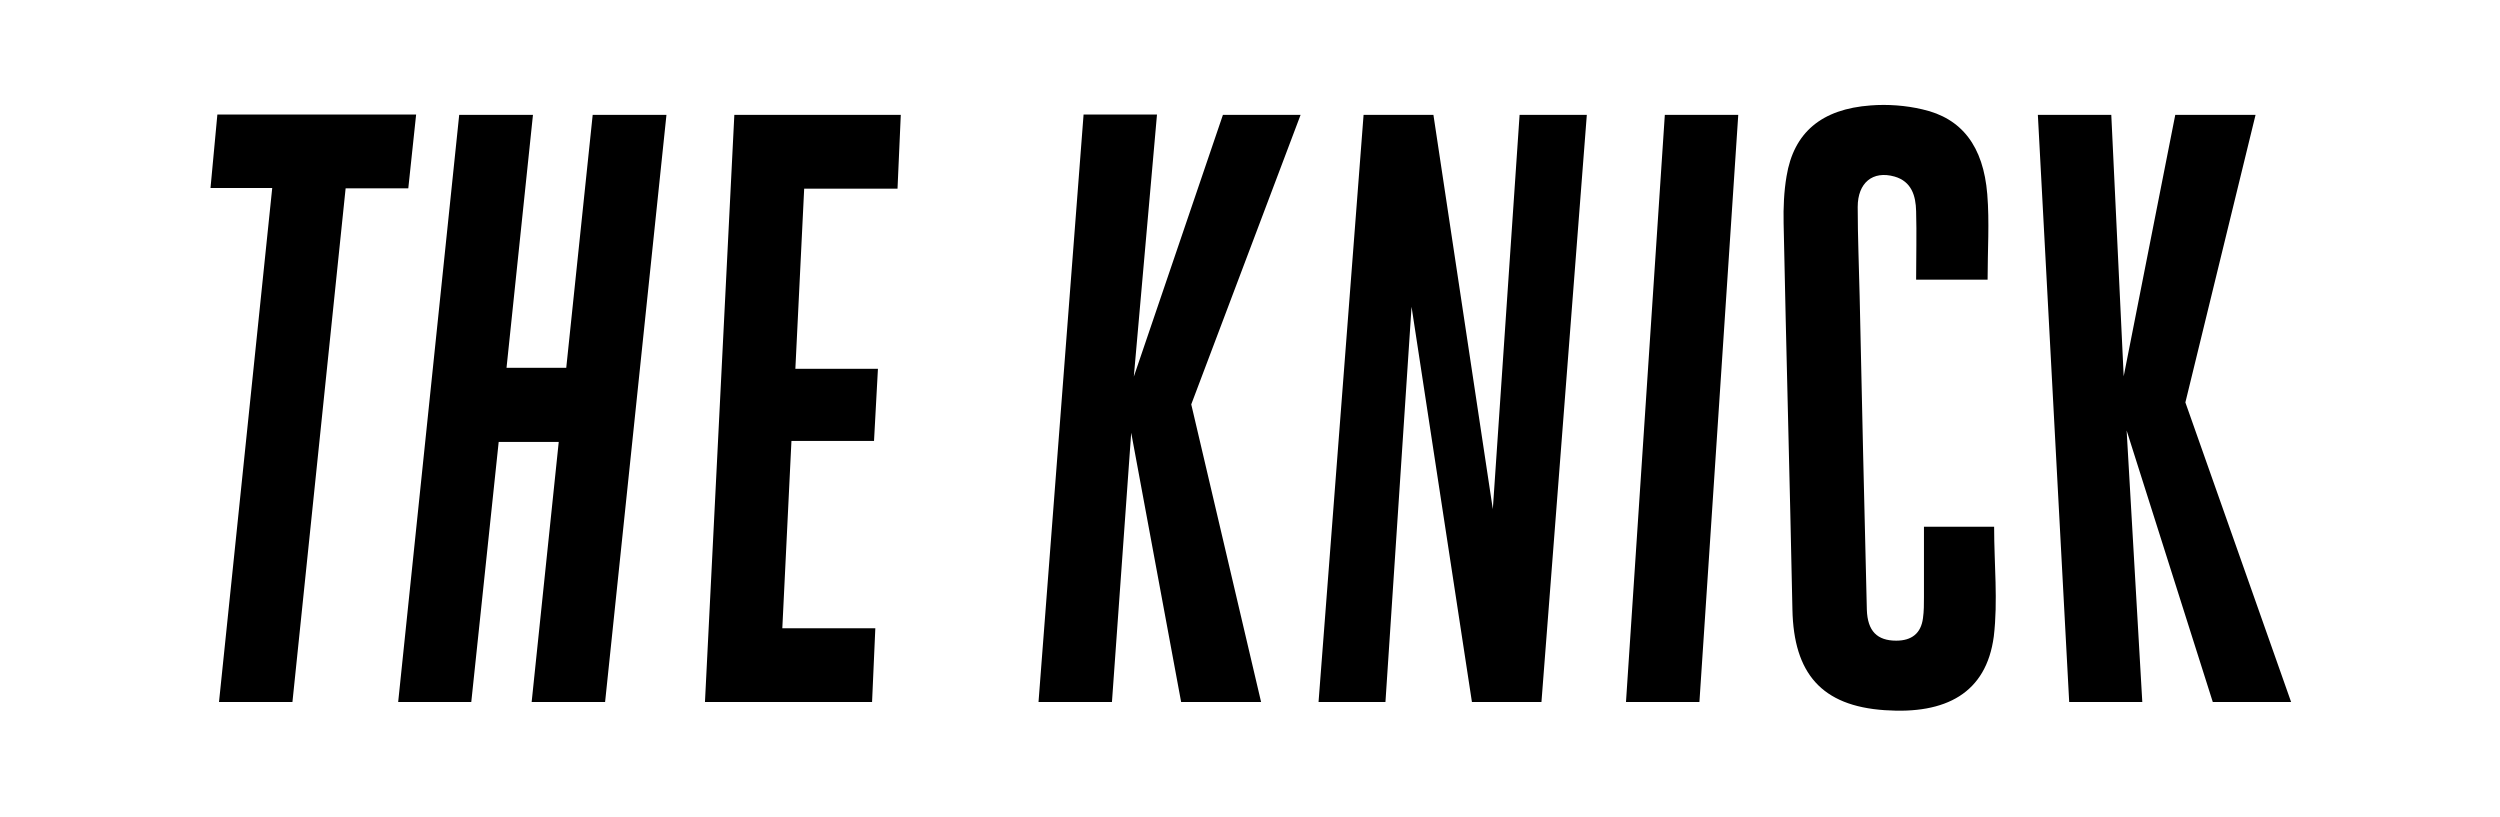
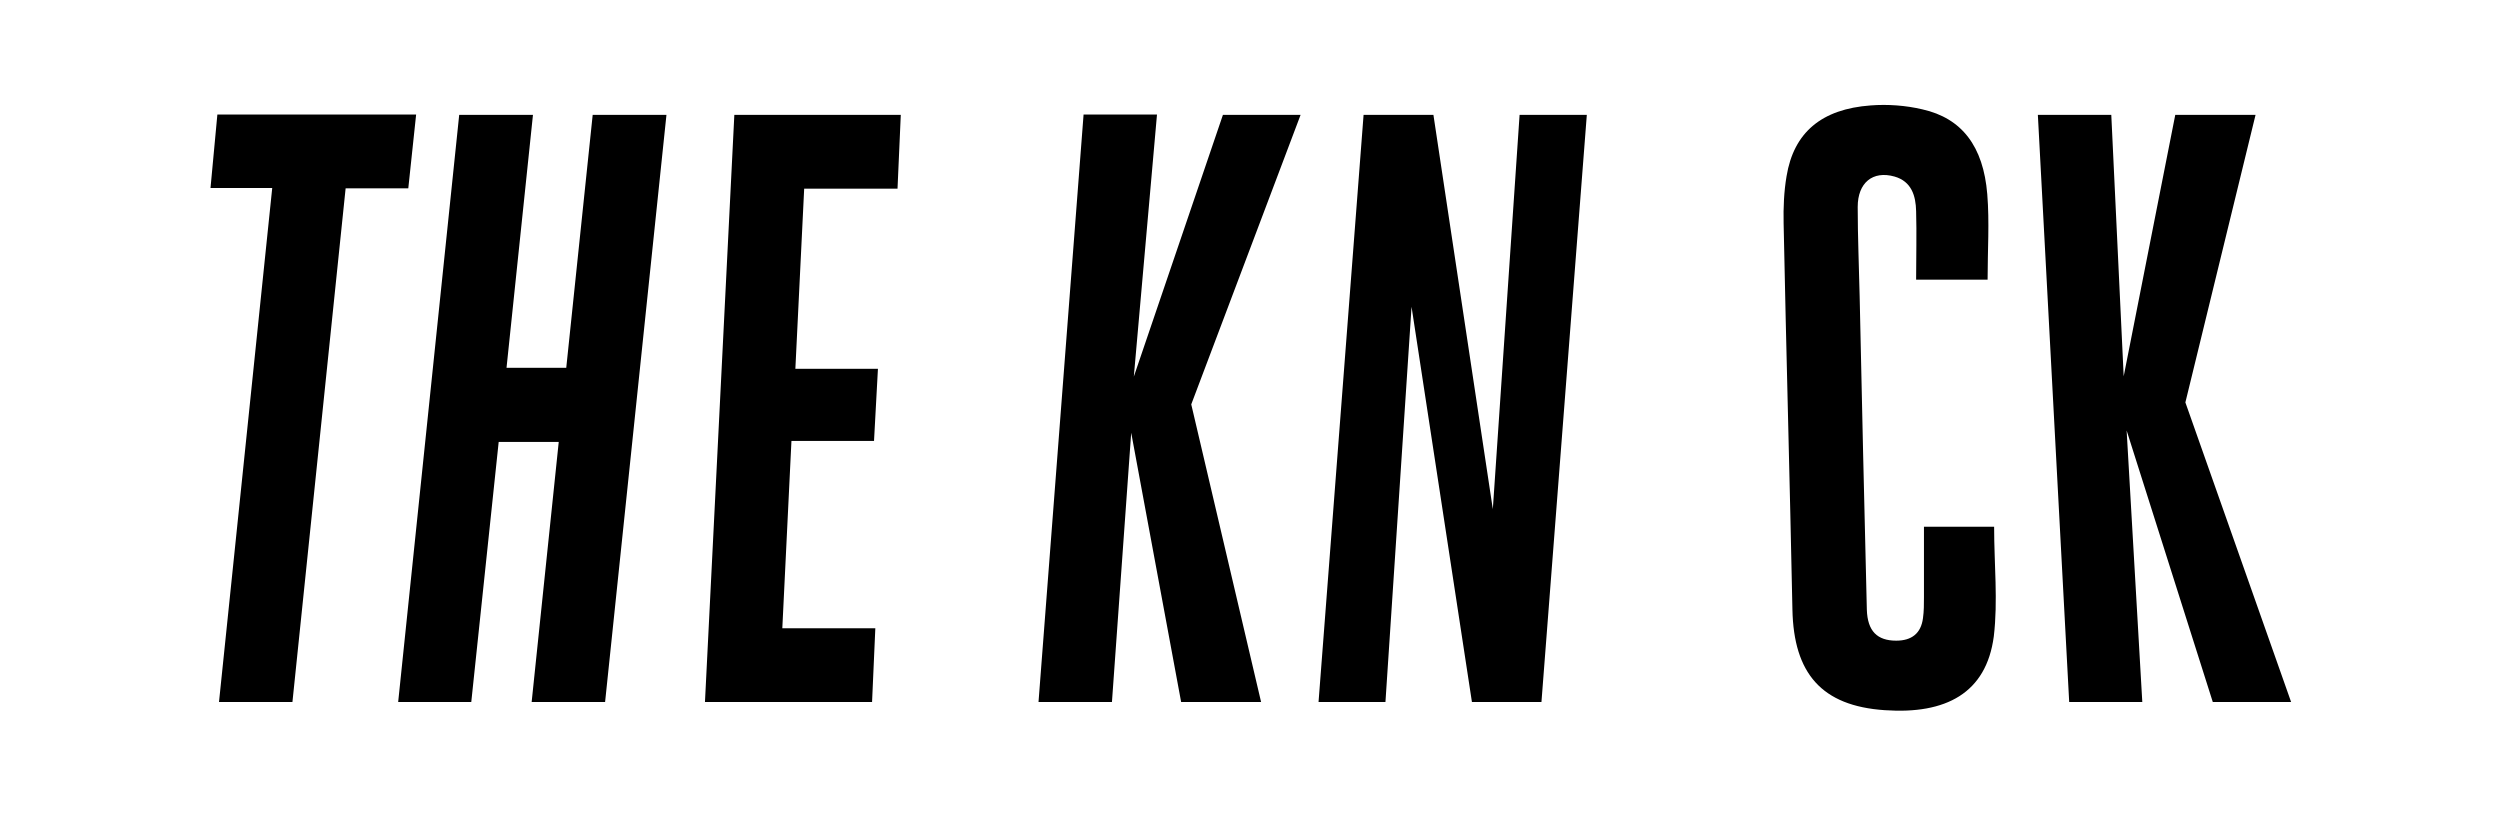
<svg xmlns="http://www.w3.org/2000/svg" version="1.1" id="Livello_1" x="0px" y="0px" viewBox="0 0 766 250.3" enable-background="new 0 0 766 250.3" xml:space="preserve">
  <g>
-     <path d="M439.2,35.2h-21.4L404,215.1h20.5L432.5,94L451,215.1h21.3l13.9-179.9h-20.6l-8.2,120.8L439.2,35.2z M185.4,215.1   l18.8-179.9h-22.6l-8.1,77.5h-18.3c0,0,5.4-51.5,8.1-77.5c-6.4,0-22.6,0-22.6,0l-18.7,179.9h22.4l8.4-79.7h18.4l-8.3,79.7H185.4z    M624.4,35.2l9.6,179.9h22.4l-4.8-83.2l26.4,83.2h24l-32.4-91.8l21.5-88.1h-24.6l-15.8,80.1l-3.8-80.1H624.4z M332,35.2   l-13.8,179.9h22.5l5.9-82.5l15.3,82.5h24.5l-21.4-91.2l33.5-88.7h-23.8l-27.3,80.2l7.1-80.3H332z M611,161.4c-7.7,0-14.6,0-21.5,0   c0,7.4,0,14.5,0,21.6c0,2.1,0,4.3-0.3,6.4c-0.6,4.7-3.5,6.9-8.2,6.9c-5.8,0-8.8-2.9-9-9.5c-0.8-31.8-1.5-63.6-2.2-95.9   c-0.2-9.2-0.6-18.3-0.6-27.5c0-7.4,4.6-11.2,11.3-9.3c5.2,1.5,6.5,5.9,6.6,10.6c0.2,6.9,0,13.9,0,21c7.8,0,14.9,0,21.9,0   c0-9,0.6-17.6-0.1-26.2c-1.2-14.7-7.8-23.3-19.9-26c-5.1-1.2-10.6-1.6-15.8-1.2c-15.1,1.1-23.6,8.3-25.8,21.7   c-0.8,4.7-1,9.6-0.9,14.4c0.8,39.5,1.9,78.9,2.7,118.4c0.4,19.5,8.9,29.5,28.3,30.8c18.7,1.3,31.1-5.2,33.4-22.6   C612.2,184.1,611,172.9,611,161.4z M242.5,135.1h25.3l1.2-22.1h-25.3l2.7-55.2H275l1-22.6h-51l-9,179.9h51.2l1-22.6h-28.5   L242.5,135.1z M83.4,57.7L67.1,215.1h22.5l16.3-157.4h19.2l2.4-22.6H66.6l-2.1,22.5H83.4z M520.7,215.1l11.9-179.9h-22.5   l-11.9,179.9H520.7z" />
+     <path d="M439.2,35.2h-21.4L404,215.1h20.5L432.5,94L451,215.1h21.3l13.9-179.9h-20.6l-8.2,120.8L439.2,35.2z M185.4,215.1   l18.8-179.9h-22.6l-8.1,77.5h-18.3c0,0,5.4-51.5,8.1-77.5c-6.4,0-22.6,0-22.6,0l-18.7,179.9h22.4l8.4-79.7h18.4l-8.3,79.7H185.4z    M624.4,35.2l9.6,179.9h22.4l-4.8-83.2l26.4,83.2h24l-32.4-91.8l21.5-88.1h-24.6l-15.8,80.1l-3.8-80.1H624.4z M332,35.2   l-13.8,179.9h22.5l5.9-82.5l15.3,82.5h24.5l-21.4-91.2l33.5-88.7h-23.8l-27.3,80.2l7.1-80.3H332z M611,161.4c-7.7,0-14.6,0-21.5,0   c0,7.4,0,14.5,0,21.6c0,2.1,0,4.3-0.3,6.4c-0.6,4.7-3.5,6.9-8.2,6.9c-5.8,0-8.8-2.9-9-9.5c-0.8-31.8-1.5-63.6-2.2-95.9   c-0.2-9.2-0.6-18.3-0.6-27.5c0-7.4,4.6-11.2,11.3-9.3c5.2,1.5,6.5,5.9,6.6,10.6c0.2,6.9,0,13.9,0,21c7.8,0,14.9,0,21.9,0   c0-9,0.6-17.6-0.1-26.2c-1.2-14.7-7.8-23.3-19.9-26c-5.1-1.2-10.6-1.6-15.8-1.2c-15.1,1.1-23.6,8.3-25.8,21.7   c-0.8,4.7-1,9.6-0.9,14.4c0.8,39.5,1.9,78.9,2.7,118.4c0.4,19.5,8.9,29.5,28.3,30.8c18.7,1.3,31.1-5.2,33.4-22.6   C612.2,184.1,611,172.9,611,161.4z M242.5,135.1h25.3l1.2-22.1h-25.3l2.7-55.2H275l1-22.6h-51l-9,179.9h51.2l1-22.6h-28.5   L242.5,135.1z M83.4,57.7L67.1,215.1h22.5l16.3-157.4h19.2l2.4-22.6H66.6l-2.1,22.5H83.4z M520.7,215.1l11.9-179.9l-11.9,179.9H520.7z" />
  </g>
</svg>